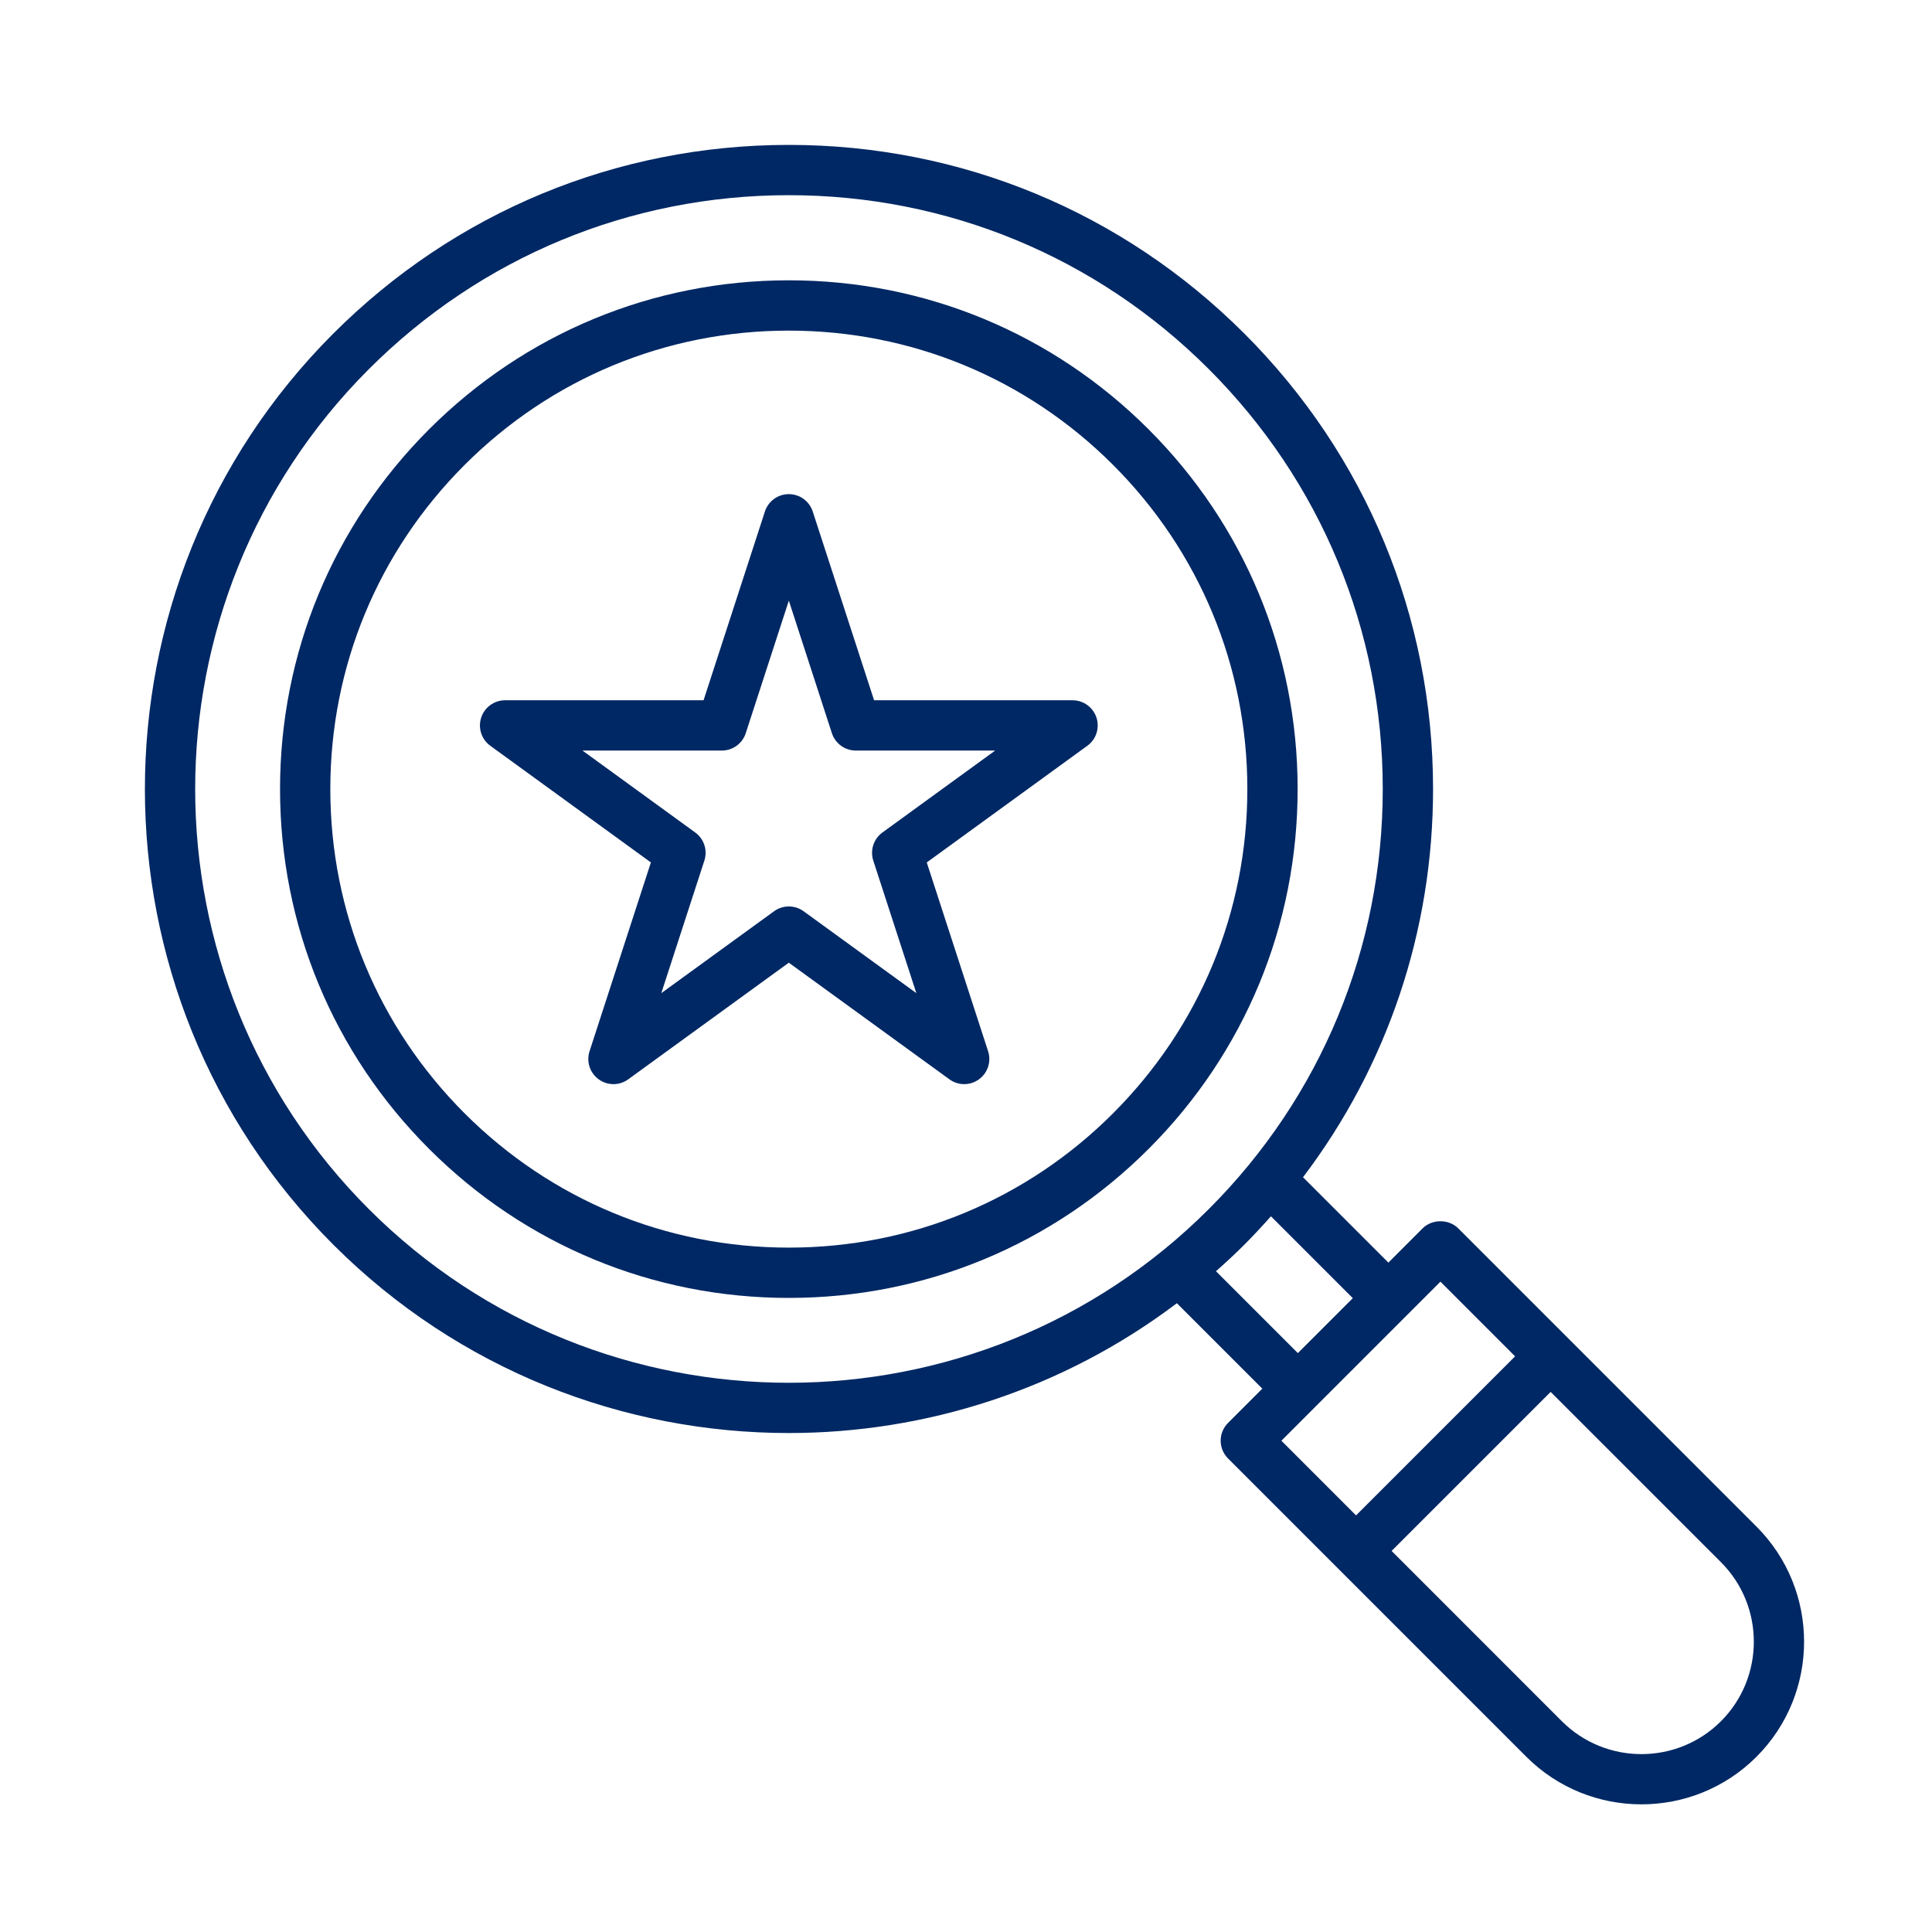
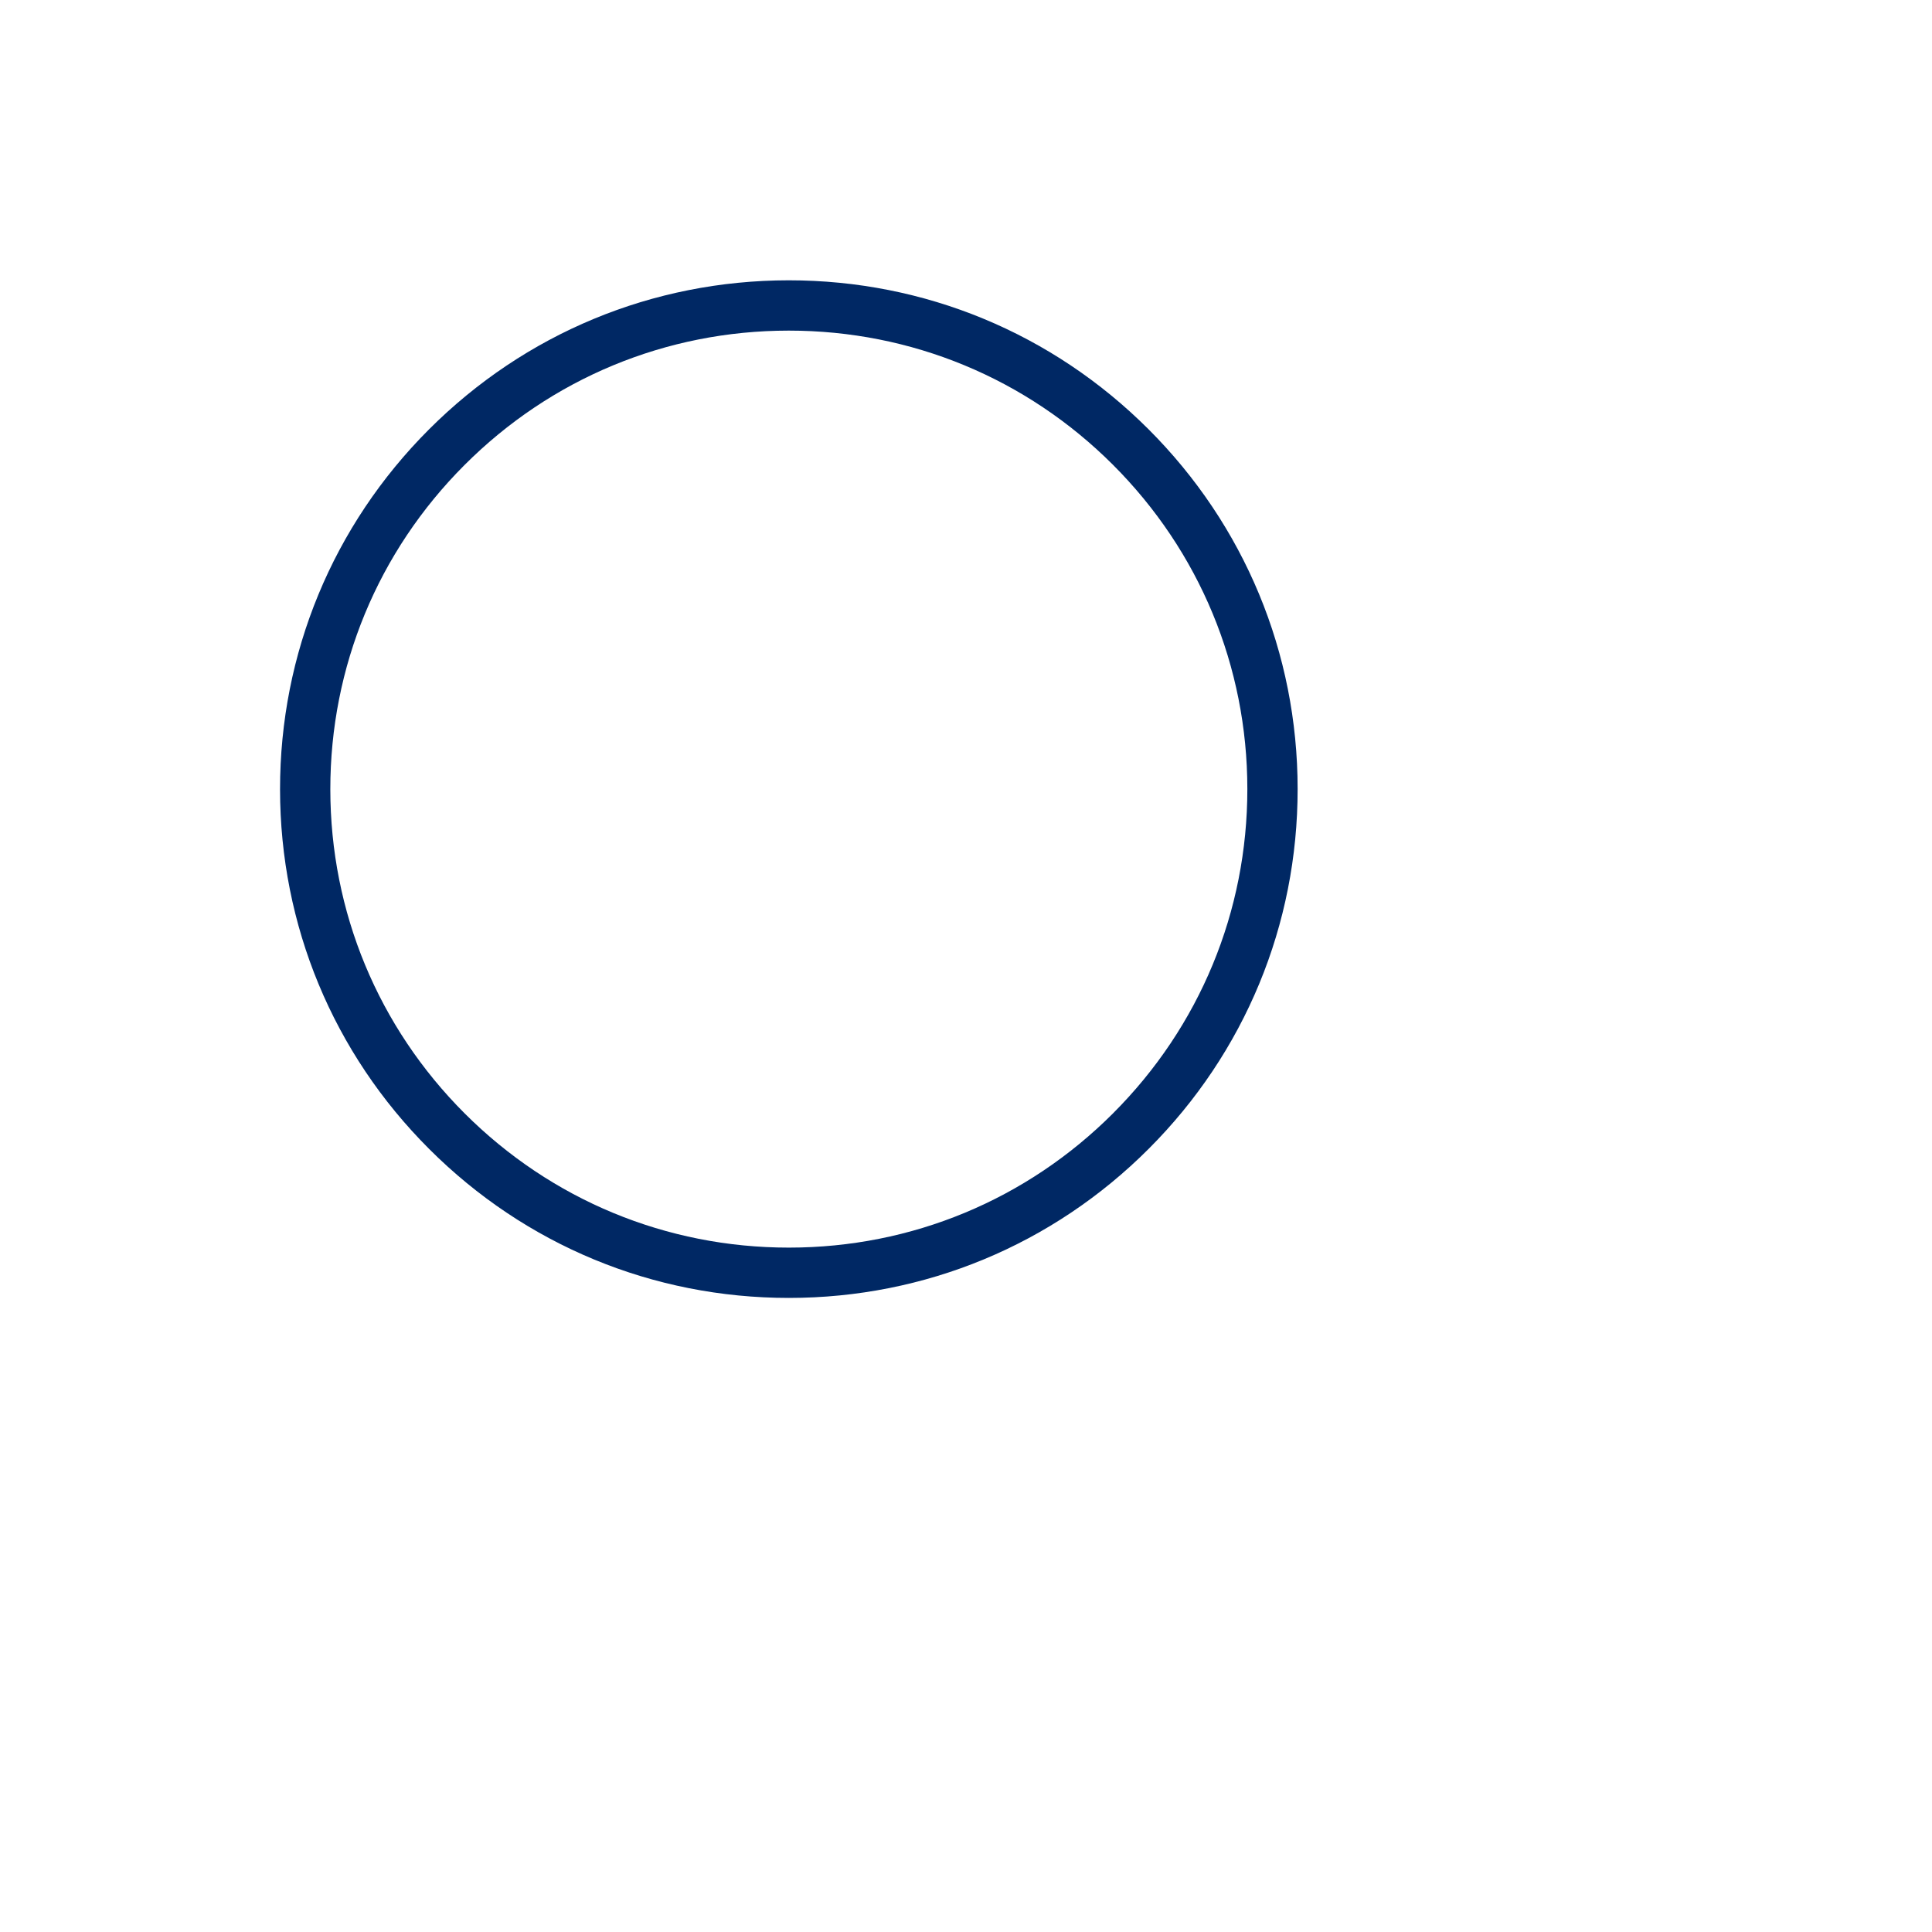
<svg xmlns="http://www.w3.org/2000/svg" width="80" height="80" viewBox="0 0 80 80" fill="none">
-   <path d="M60.381 50.862C59.991 50.472 59.3 50.472 58.909 50.862L57.49 52.282L53.955 48.747C57.448 44.138 59.342 38.548 59.34 32.664C59.337 25.539 56.559 18.841 51.519 13.806C46.48 8.772 39.786 6 32.664 6H32.652C25.527 6.003 18.829 8.781 13.792 13.821C3.396 24.227 3.403 41.15 13.809 51.547C19.009 56.742 25.835 59.339 32.663 59.339C38.33 59.339 43.996 57.543 48.732 53.963L52.27 57.501L50.851 58.92C50.444 59.327 50.444 59.986 50.851 60.392L55.414 64.956C55.414 64.956 55.414 64.957 55.415 64.957C55.415 64.957 55.415 64.957 55.415 64.957L63.202 72.744C64.516 74.058 66.242 74.714 67.967 74.714C69.693 74.714 71.419 74.058 72.733 72.744C75.36 70.115 75.36 65.841 72.733 63.214L60.381 50.862ZM15.281 50.075C5.688 40.489 5.681 24.886 15.266 15.293C19.909 10.646 26.084 8.085 32.653 8.082H32.663C39.229 8.082 45.401 10.637 50.047 15.278C54.693 19.922 57.255 26.096 57.257 32.665C57.26 39.234 54.705 45.412 50.061 50.058C40.477 59.651 24.874 59.659 15.281 50.075L15.281 50.075ZM50.351 52.639C50.754 52.282 51.15 51.916 51.535 51.531C51.913 51.152 52.274 50.761 52.627 50.364L56.017 53.754L53.742 56.029L50.351 52.639ZM54.476 58.24C54.477 58.239 54.478 58.239 54.479 58.238C54.48 58.237 54.48 58.236 54.481 58.235L58.225 54.491C58.225 54.491 58.226 54.491 58.226 54.49C58.227 54.49 58.227 54.489 58.227 54.489L59.645 53.071L62.737 56.163L56.151 62.749L53.06 59.657L54.476 58.24ZM71.261 71.273C69.445 73.088 66.491 73.088 64.674 71.273L57.624 64.221L64.209 57.636L71.261 64.687C73.076 66.502 73.076 69.457 71.261 71.273Z" fill="#002864" />
  <path d="M47.555 17.772C43.576 13.797 38.288 11.607 32.664 11.607H32.655C27.027 11.61 21.737 13.804 17.76 17.784C13.782 21.765 11.593 27.058 11.596 32.685C11.598 38.312 13.792 43.603 17.773 47.579C21.752 51.556 27.04 53.745 32.664 53.744H32.673C38.3 53.742 43.59 51.548 47.568 47.567C51.546 43.586 53.735 38.294 53.732 32.667C53.73 27.039 51.536 21.75 47.555 17.772H47.555ZM46.095 46.095C42.51 49.683 37.743 51.66 32.672 51.661H32.664C27.596 51.661 22.831 49.689 19.244 46.107C15.657 42.523 13.68 37.755 13.678 32.684C13.675 27.612 15.649 22.844 19.233 19.257C22.817 15.669 27.584 13.692 32.656 13.69H32.664C37.732 13.69 42.498 15.662 46.083 19.244C49.67 22.83 51.648 27.596 51.65 32.668C51.652 37.739 49.679 42.508 46.094 46.095L46.095 46.095Z" fill="#002864" />
-   <path d="M44.413 28.997H36.194L33.654 21.181C33.514 20.752 33.114 20.461 32.663 20.461C32.212 20.461 31.812 20.752 31.673 21.181L29.133 28.997H20.914C20.463 28.997 20.063 29.288 19.924 29.717C19.785 30.145 19.937 30.616 20.302 30.88L26.952 35.712L24.412 43.529C24.272 43.957 24.425 44.428 24.79 44.692C25.155 44.959 25.649 44.959 26.014 44.692L32.663 39.863L39.313 44.692C39.495 44.825 39.71 44.892 39.925 44.892C40.139 44.892 40.355 44.825 40.537 44.692C40.902 44.428 41.054 43.957 40.915 43.529L38.375 35.712L45.025 30.88C45.39 30.616 45.542 30.145 45.403 29.717C45.264 29.288 44.864 28.997 44.413 28.997H44.413ZM36.539 34.472C36.174 34.737 36.022 35.208 36.161 35.636L37.944 41.124L33.276 37.733C33.093 37.6 32.878 37.534 32.664 37.534C32.449 37.534 32.234 37.6 32.052 37.733L27.383 41.124L29.166 35.636C29.306 35.208 29.153 34.737 28.788 34.472L24.119 31.079H29.89C30.341 31.079 30.741 30.789 30.88 30.36L32.664 24.871L34.447 30.36C34.587 30.789 34.987 31.079 35.438 31.079H41.208L36.539 34.472Z" fill="#002864" />
</svg>